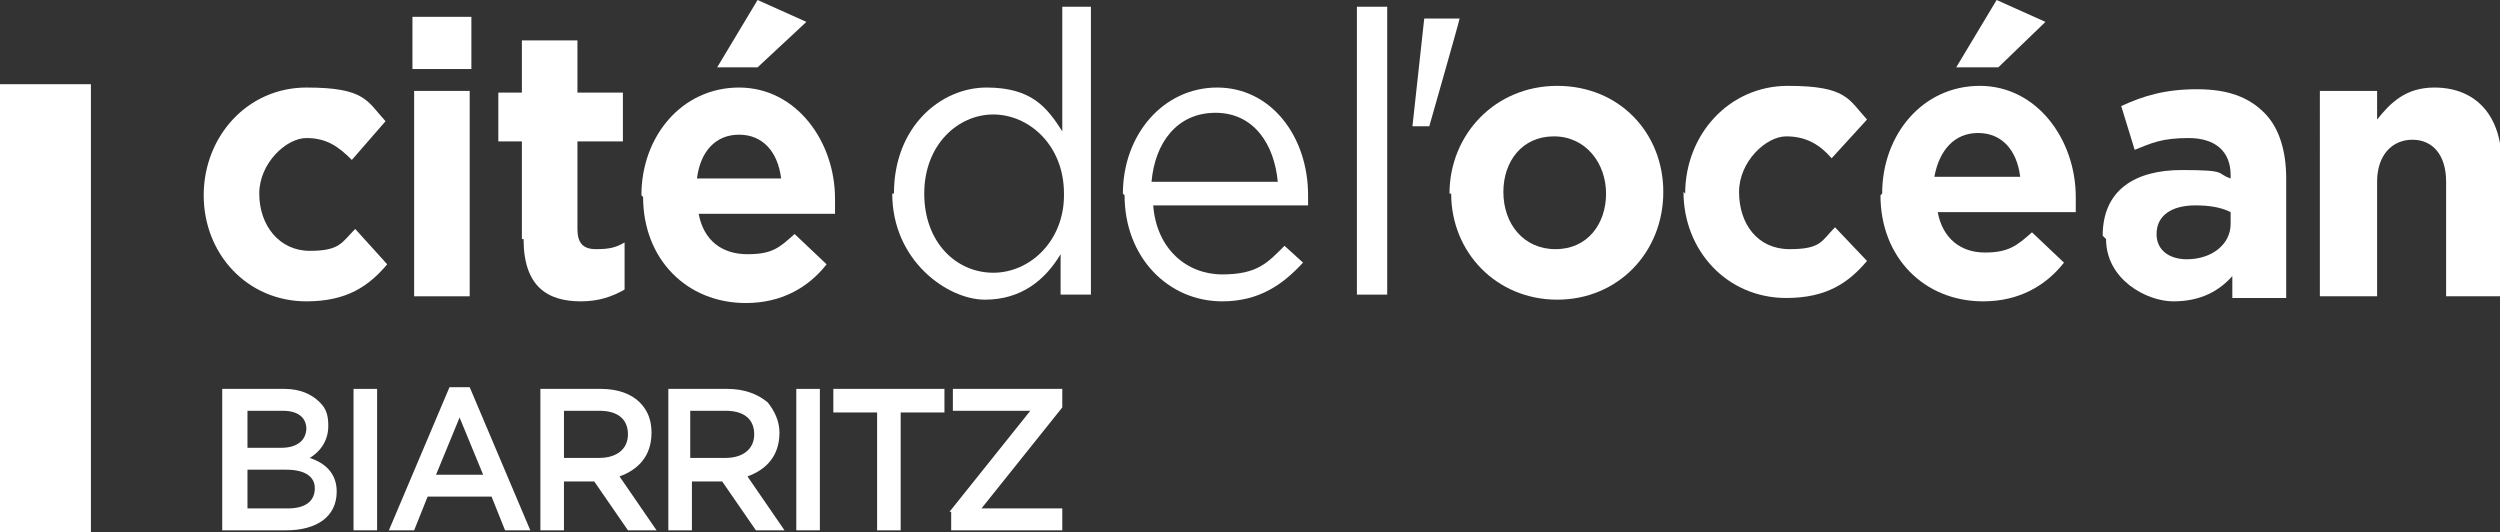
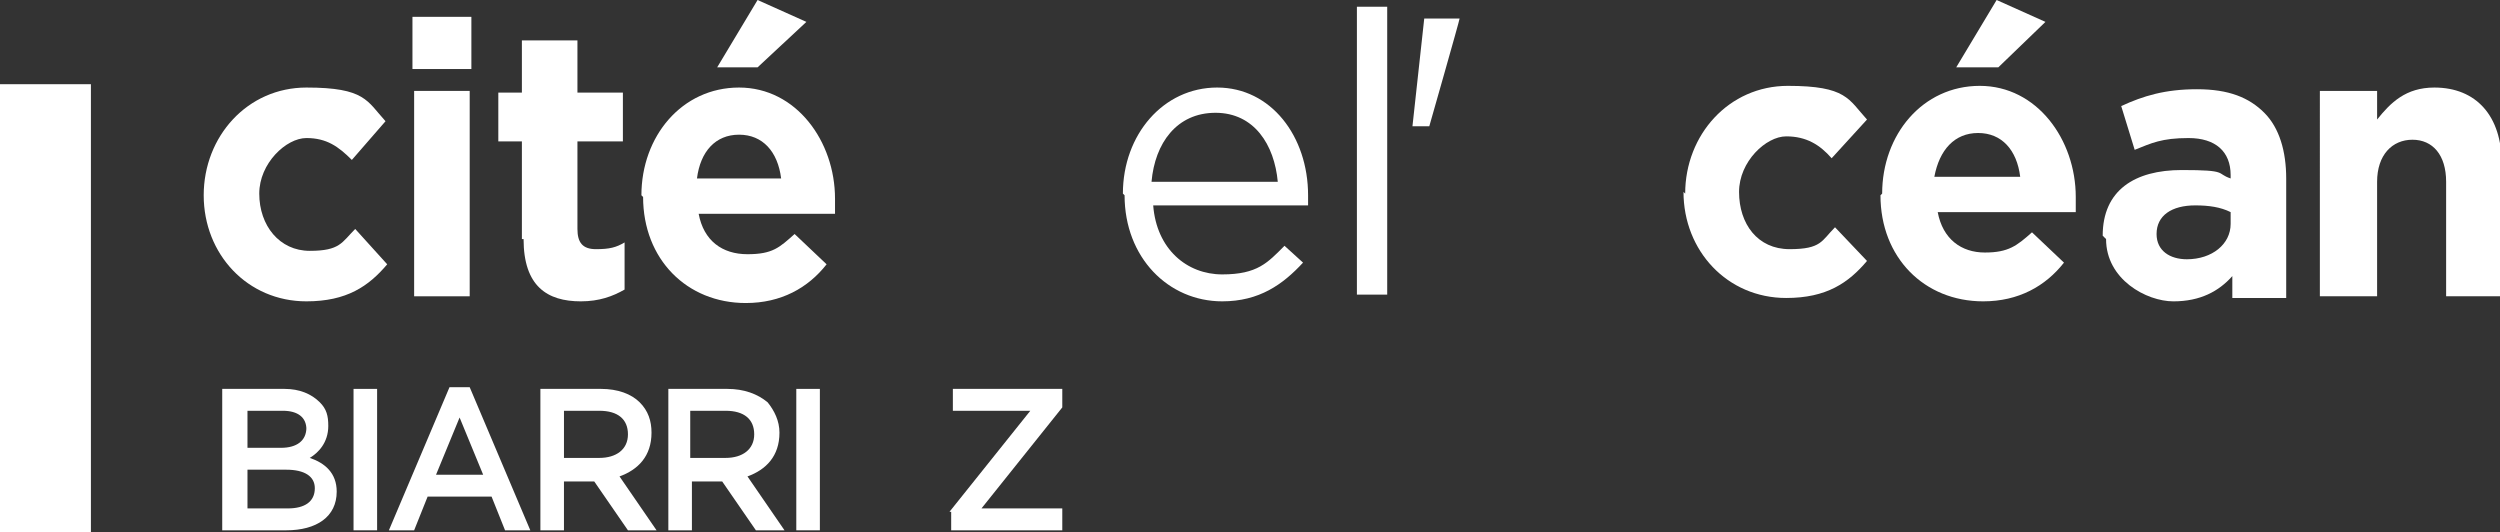
<svg xmlns="http://www.w3.org/2000/svg" id="Calque_1" version="1.1" viewBox="0 0 148.5 31.6">
  <rect x="0" y="0" width="148.5" height="31.6" fill="#333333" stroke="none" />
  <defs>
    <style>
      .st0 {
        fill: #fff;
      }
    </style>
  </defs>
  <g id="CO">
    <path class="st0" d="M13.3,23.1h3.6c.9,0,1.6.3,2.1.8.4.4.5.8.5,1.4h0c0,1-.6,1.6-1.1,1.9.9.3,1.6.9,1.6,2h0c0,1.5-1.2,2.3-3,2.3h-3.8v-8.4h0ZM18.2,25.5c0-.7-.5-1.1-1.4-1.1h-2.1v2.2h2c.9,0,1.5-.4,1.5-1.2h0ZM17,27.9h-2.3v2.3h2.4c1,0,1.6-.4,1.6-1.2h0c0-.7-.6-1.1-1.7-1.1h0Z" />
    <path class="st0" d="M21,23.1h1.4v8.4h-1.4v-8.4Z" />
    <path class="st0" d="M26.6,23h1.3l3.6,8.5h-1.5l-.8-2h-3.8l-.8,2h-1.5l3.6-8.5ZM28.7,28.2l-1.4-3.4-1.4,3.4h2.8Z" />
    <path class="st0" d="M32.1,23.1h3.6c1,0,1.8.3,2.3.8.5.5.7,1.1.7,1.8h0c0,1.4-.8,2.2-1.9,2.6l2.2,3.2h-1.7l-2-2.9h-1.8v2.9h-1.4v-8.4h0ZM35.6,27.2c1,0,1.7-.5,1.7-1.4h0c0-.9-.6-1.4-1.7-1.4h-2.1v2.8h2.1Z" />
    <path class="st0" d="M39.6,23.1h3.6c1,0,1.8.3,2.4.8.4.5.7,1.1.7,1.8h0c0,1.4-.8,2.2-1.9,2.6l2.2,3.2h-1.7l-2-2.9h-1.8v2.9h-1.4v-8.4h0ZM43.1,27.2c1,0,1.7-.5,1.7-1.4h0c0-.9-.6-1.4-1.7-1.4h-2.1v2.8h2.1,0Z" />
    <path class="st0" d="M47.3,23.1h1.4v8.4h-1.4v-8.4Z" />
-     <path class="st0" d="M52.1,24.5h-2.6v-1.4h6.6v1.4h-2.6v7h-1.4s0-7,0-7Z" />
    <path class="st0" d="M56.4,30.4l4.8-6h-4.6v-1.3h6.5v1.1l-4.8,6h4.8v1.3h-6.6v-1.1h0Z" />
-     <path class="st0" d="M86.1,11.5h0c0-3.5,2.7-6.4,6.4-6.4s6.3,2.8,6.3,6.3h0c0,3.6-2.7,6.4-6.3,6.4s-6.3-2.8-6.3-6.3ZM95.4,11.5h0c0-1.8-1.2-3.4-3.1-3.4s-3,1.5-3,3.3h0c0,1.9,1.2,3.4,3.1,3.4s3-1.5,3-3.3Z" />
    <path class="st0" d="M100.1,11.5h0c0-3.5,2.6-6.4,6.1-6.4s3.6.8,4.7,2l-2.1,2.3c-.7-.8-1.5-1.3-2.7-1.3s-2.8,1.5-2.8,3.3h0c0,1.9,1.1,3.4,3,3.4s1.9-.5,2.7-1.3l1.9,2c-1.1,1.3-2.4,2.2-4.8,2.2-3.5,0-6.1-2.8-6.1-6.3h0Z" />
    <path class="st0" d="M111.8,11.5h0c0-3.5,2.4-6.4,5.8-6.4s5.7,3.2,5.7,6.6,0,.6,0,.9h-8.2c.3,1.6,1.4,2.4,2.8,2.4s1.9-.4,2.8-1.2l1.9,1.8c-1.1,1.4-2.7,2.3-4.8,2.3-3.5,0-6.1-2.6-6.1-6.3h0ZM120,10.5c-.2-1.6-1.1-2.6-2.5-2.6s-2.3,1-2.6,2.6h5ZM118.6,0l2.9,1.3-2.8,2.7h-2.5L118.6,0Z" />
    <path class="st0" d="M124.9,14h0c0-2.7,1.9-3.9,4.7-3.9s2,.2,2.9.5v-.2c0-1.4-.9-2.2-2.5-2.2s-2.2.3-3.2.7l-.8-2.6c1.3-.6,2.6-1,4.5-1s3.1.5,4,1.4c.9.9,1.3,2.3,1.3,3.9v7.1h-3.2v-1.3c-.8.9-1.9,1.5-3.5,1.5s-4-1.3-4-3.7h0ZM132.5,13.2v-.6c-.6-.3-1.3-.4-2.1-.4-1.4,0-2.3.6-2.3,1.7h0c0,1,.8,1.5,1.8,1.5,1.5,0,2.6-.9,2.6-2.1Z" />
    <path class="st0" d="M137.8,5.4h3.4v1.7c.8-1,1.7-1.9,3.4-1.9,2.5,0,4,1.7,4,4.5v7.9h-3.3v-6.8c0-1.6-.8-2.5-2-2.5s-2.1.9-2.1,2.5v6.8h-3.4V5.4h0Z" />
-     <path class="st0" d="M53.1,11.5h0c0-4,2.8-6.3,5.5-6.3s3.6,1.2,4.5,2.6V.4h1.7v17.1h-1.8v-2.4c-.9,1.5-2.3,2.7-4.5,2.7s-5.5-2.3-5.5-6.3ZM63.2,11.5h0c0-2.9-2.1-4.7-4.2-4.7s-4.1,1.8-4.1,4.7h0c0,2.9,1.9,4.7,4.1,4.7s4.2-1.9,4.2-4.6Z" />
    <path class="st0" d="M66.7,11.5h0c0-3.5,2.4-6.3,5.6-6.3s5.4,2.9,5.4,6.4v.6h-9.2c.2,2.6,2,4.1,4.1,4.1s2.7-.7,3.7-1.7l1.1,1c-1.2,1.3-2.6,2.3-4.8,2.3-3.2,0-5.8-2.6-5.8-6.3h0ZM75.9,10.8c-.2-2.2-1.4-4.1-3.7-4.1s-3.6,1.8-3.8,4.1c0,0,7.5,0,7.5,0Z" />
    <path class="st0" d="M80.6.4h1.8v17.1h-1.8V.4Z" />
    <path class="st0" d="M84.6,1.1h2.1c0,.1-1.8,6.4-1.8,6.4h-1l.7-6.4h0Z" />
    <path class="st0" d="M12.1,11.6h0c0-3.5,2.6-6.4,6.1-6.4s3.6.8,4.7,2l-2,2.3c-.8-.8-1.5-1.3-2.7-1.3s-2.8,1.5-2.8,3.3h0c0,1.9,1.2,3.4,3,3.4s1.9-.5,2.7-1.3l1.9,2.1c-1.1,1.3-2.4,2.2-4.8,2.2-3.5,0-6.1-2.8-6.1-6.3Z" />
    <path class="st0" d="M24.5,1h3.5v3.1h-3.5V1ZM24.6,5.4h3.3v12.2h-3.3V5.4Z" />
    <path class="st0" d="M31,14.2v-5.8h-1.4v-2.9h1.4v-3.1h3.3v3.1h2.7v2.9h-2.7v5.2c0,.8.3,1.2,1.1,1.2s1.2-.1,1.7-.4v2.8c-.7.4-1.5.7-2.6.7-2,0-3.4-.9-3.4-3.7h0Z" />
    <path class="st0" d="M38.1,11.6h0c0-3.5,2.4-6.4,5.8-6.4s5.7,3.2,5.7,6.6,0,.6,0,.9h-8.1c.3,1.6,1.4,2.4,2.9,2.4s1.9-.4,2.8-1.2l1.9,1.8c-1.1,1.4-2.7,2.3-4.8,2.3-3.5,0-6.1-2.6-6.1-6.3h0ZM46.4,10.6c-.2-1.6-1.1-2.6-2.5-2.6s-2.3,1-2.5,2.6h5ZM45,0l2.9,1.3-2.9,2.7h-2.4L45,0Z" />
    <rect class="st0" y="5" width="5.4" height="26.7" />
  </g>
</svg>